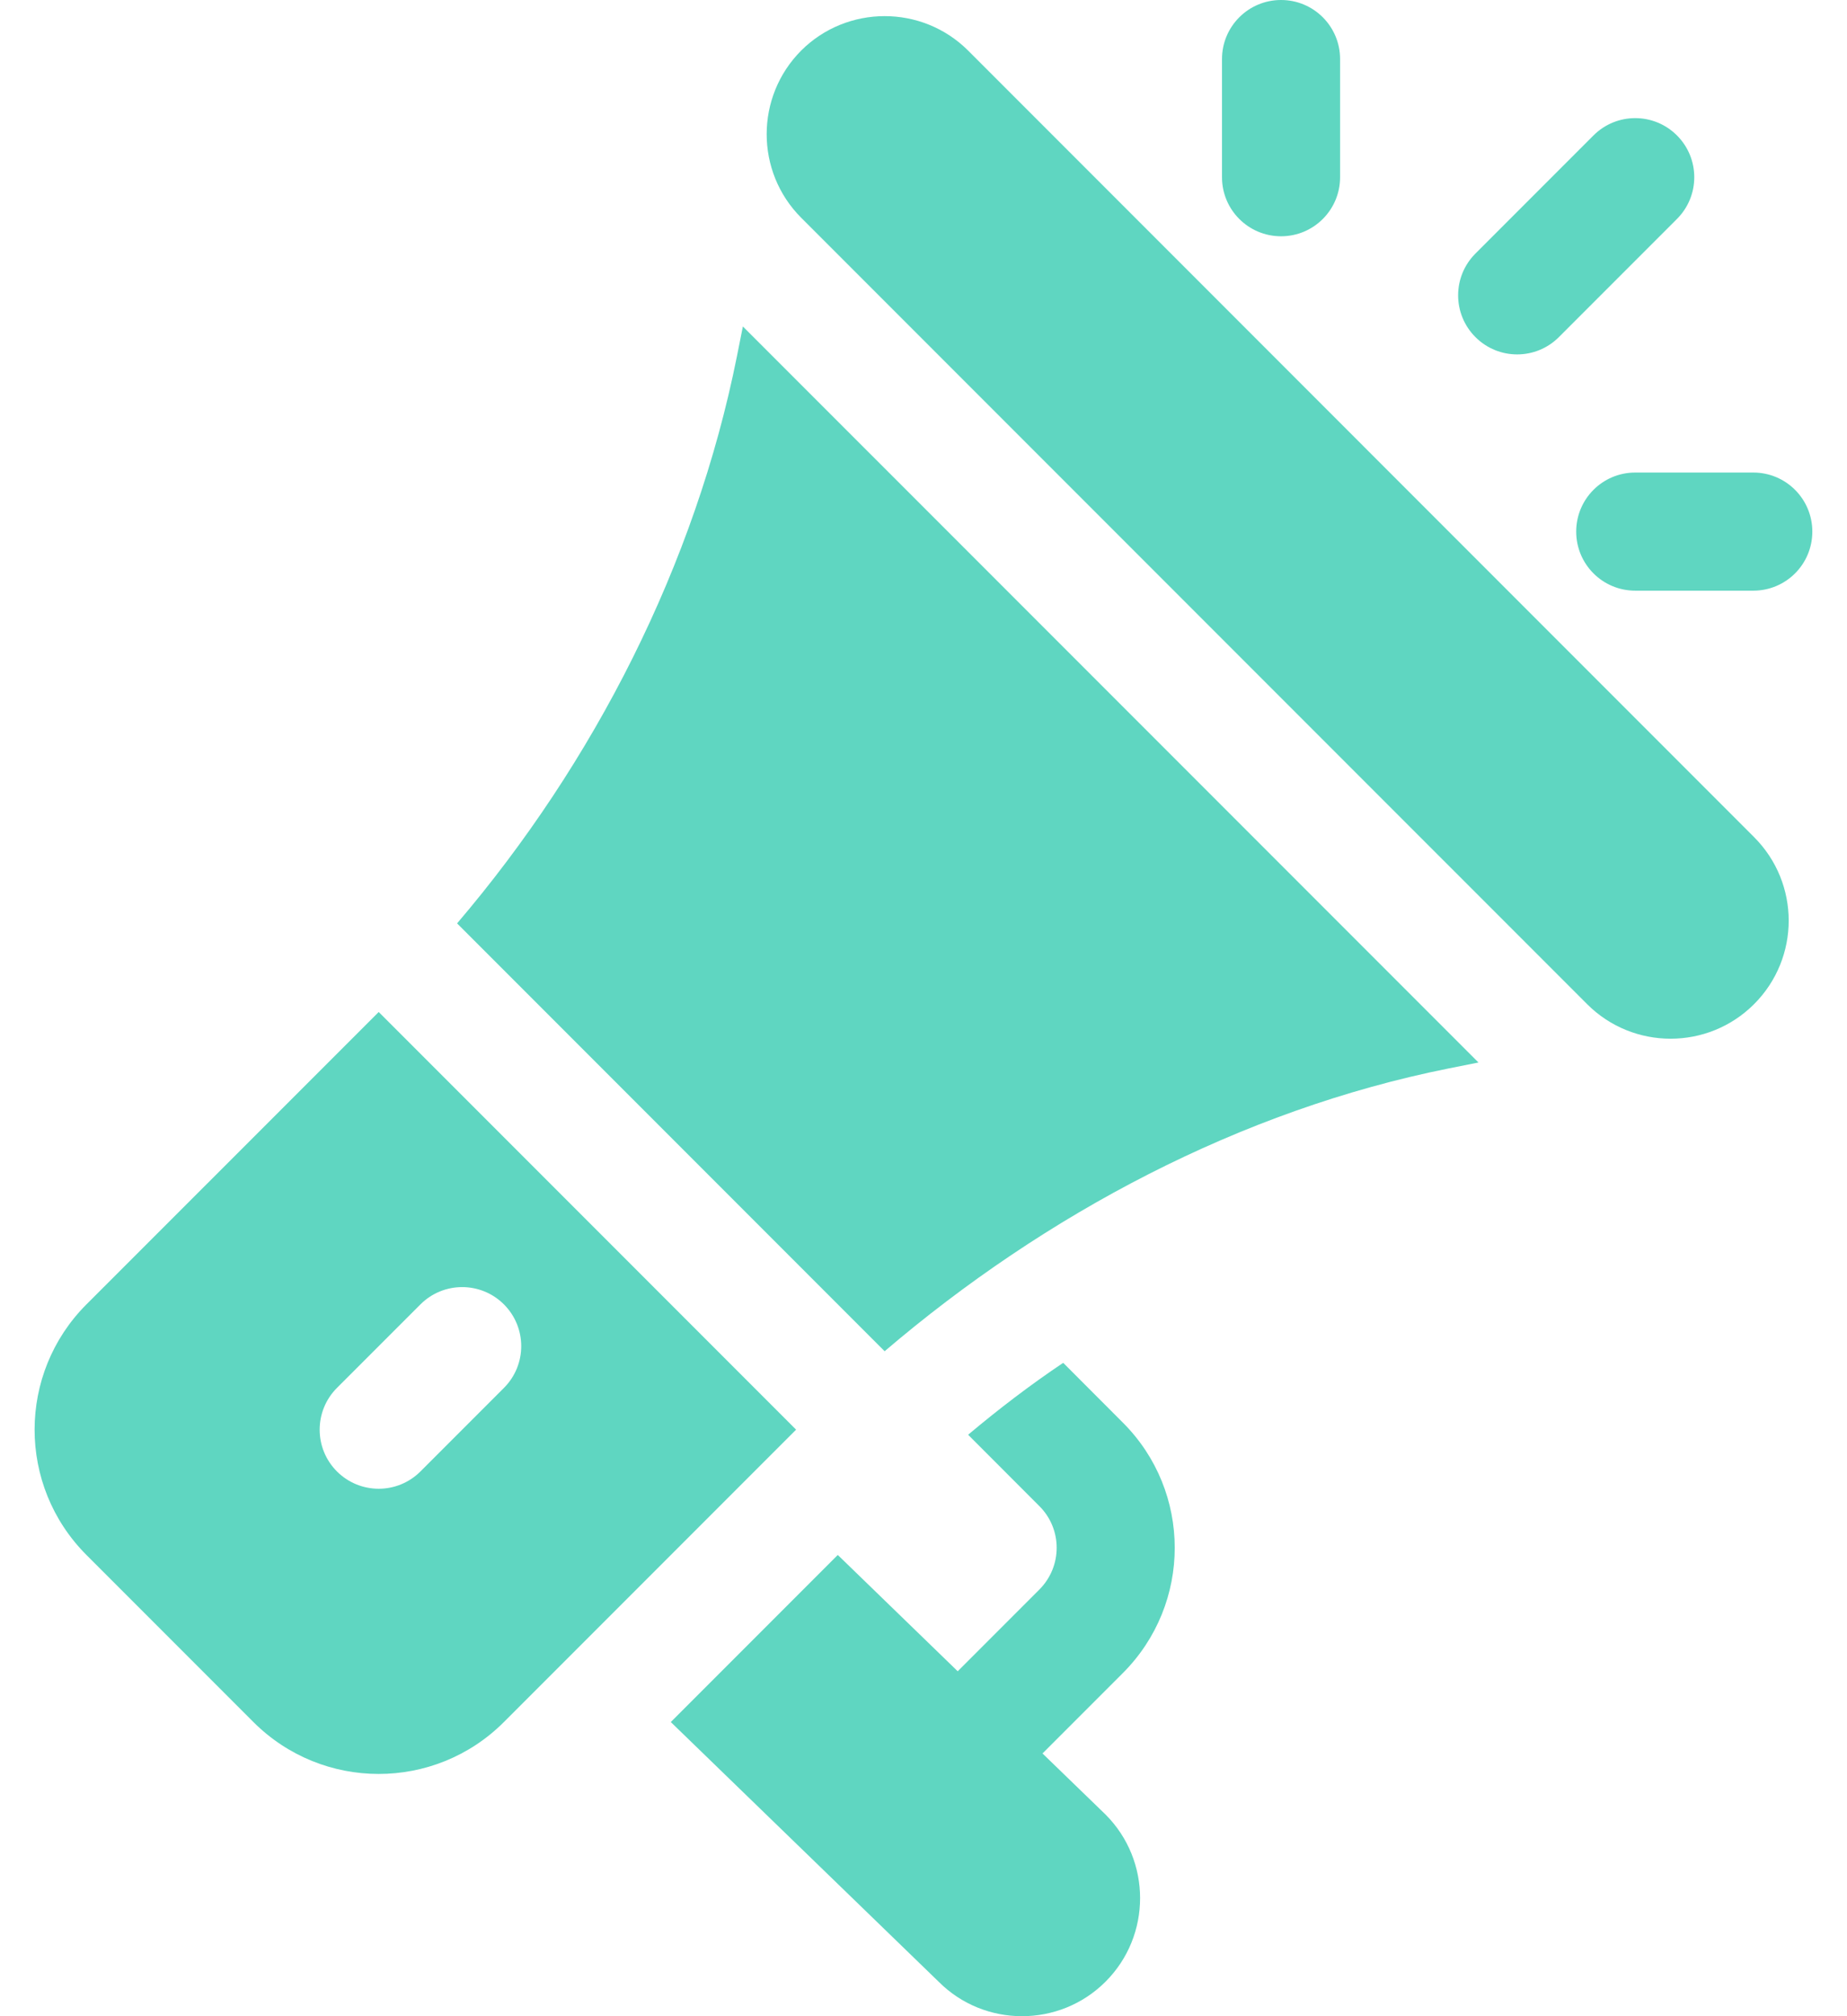
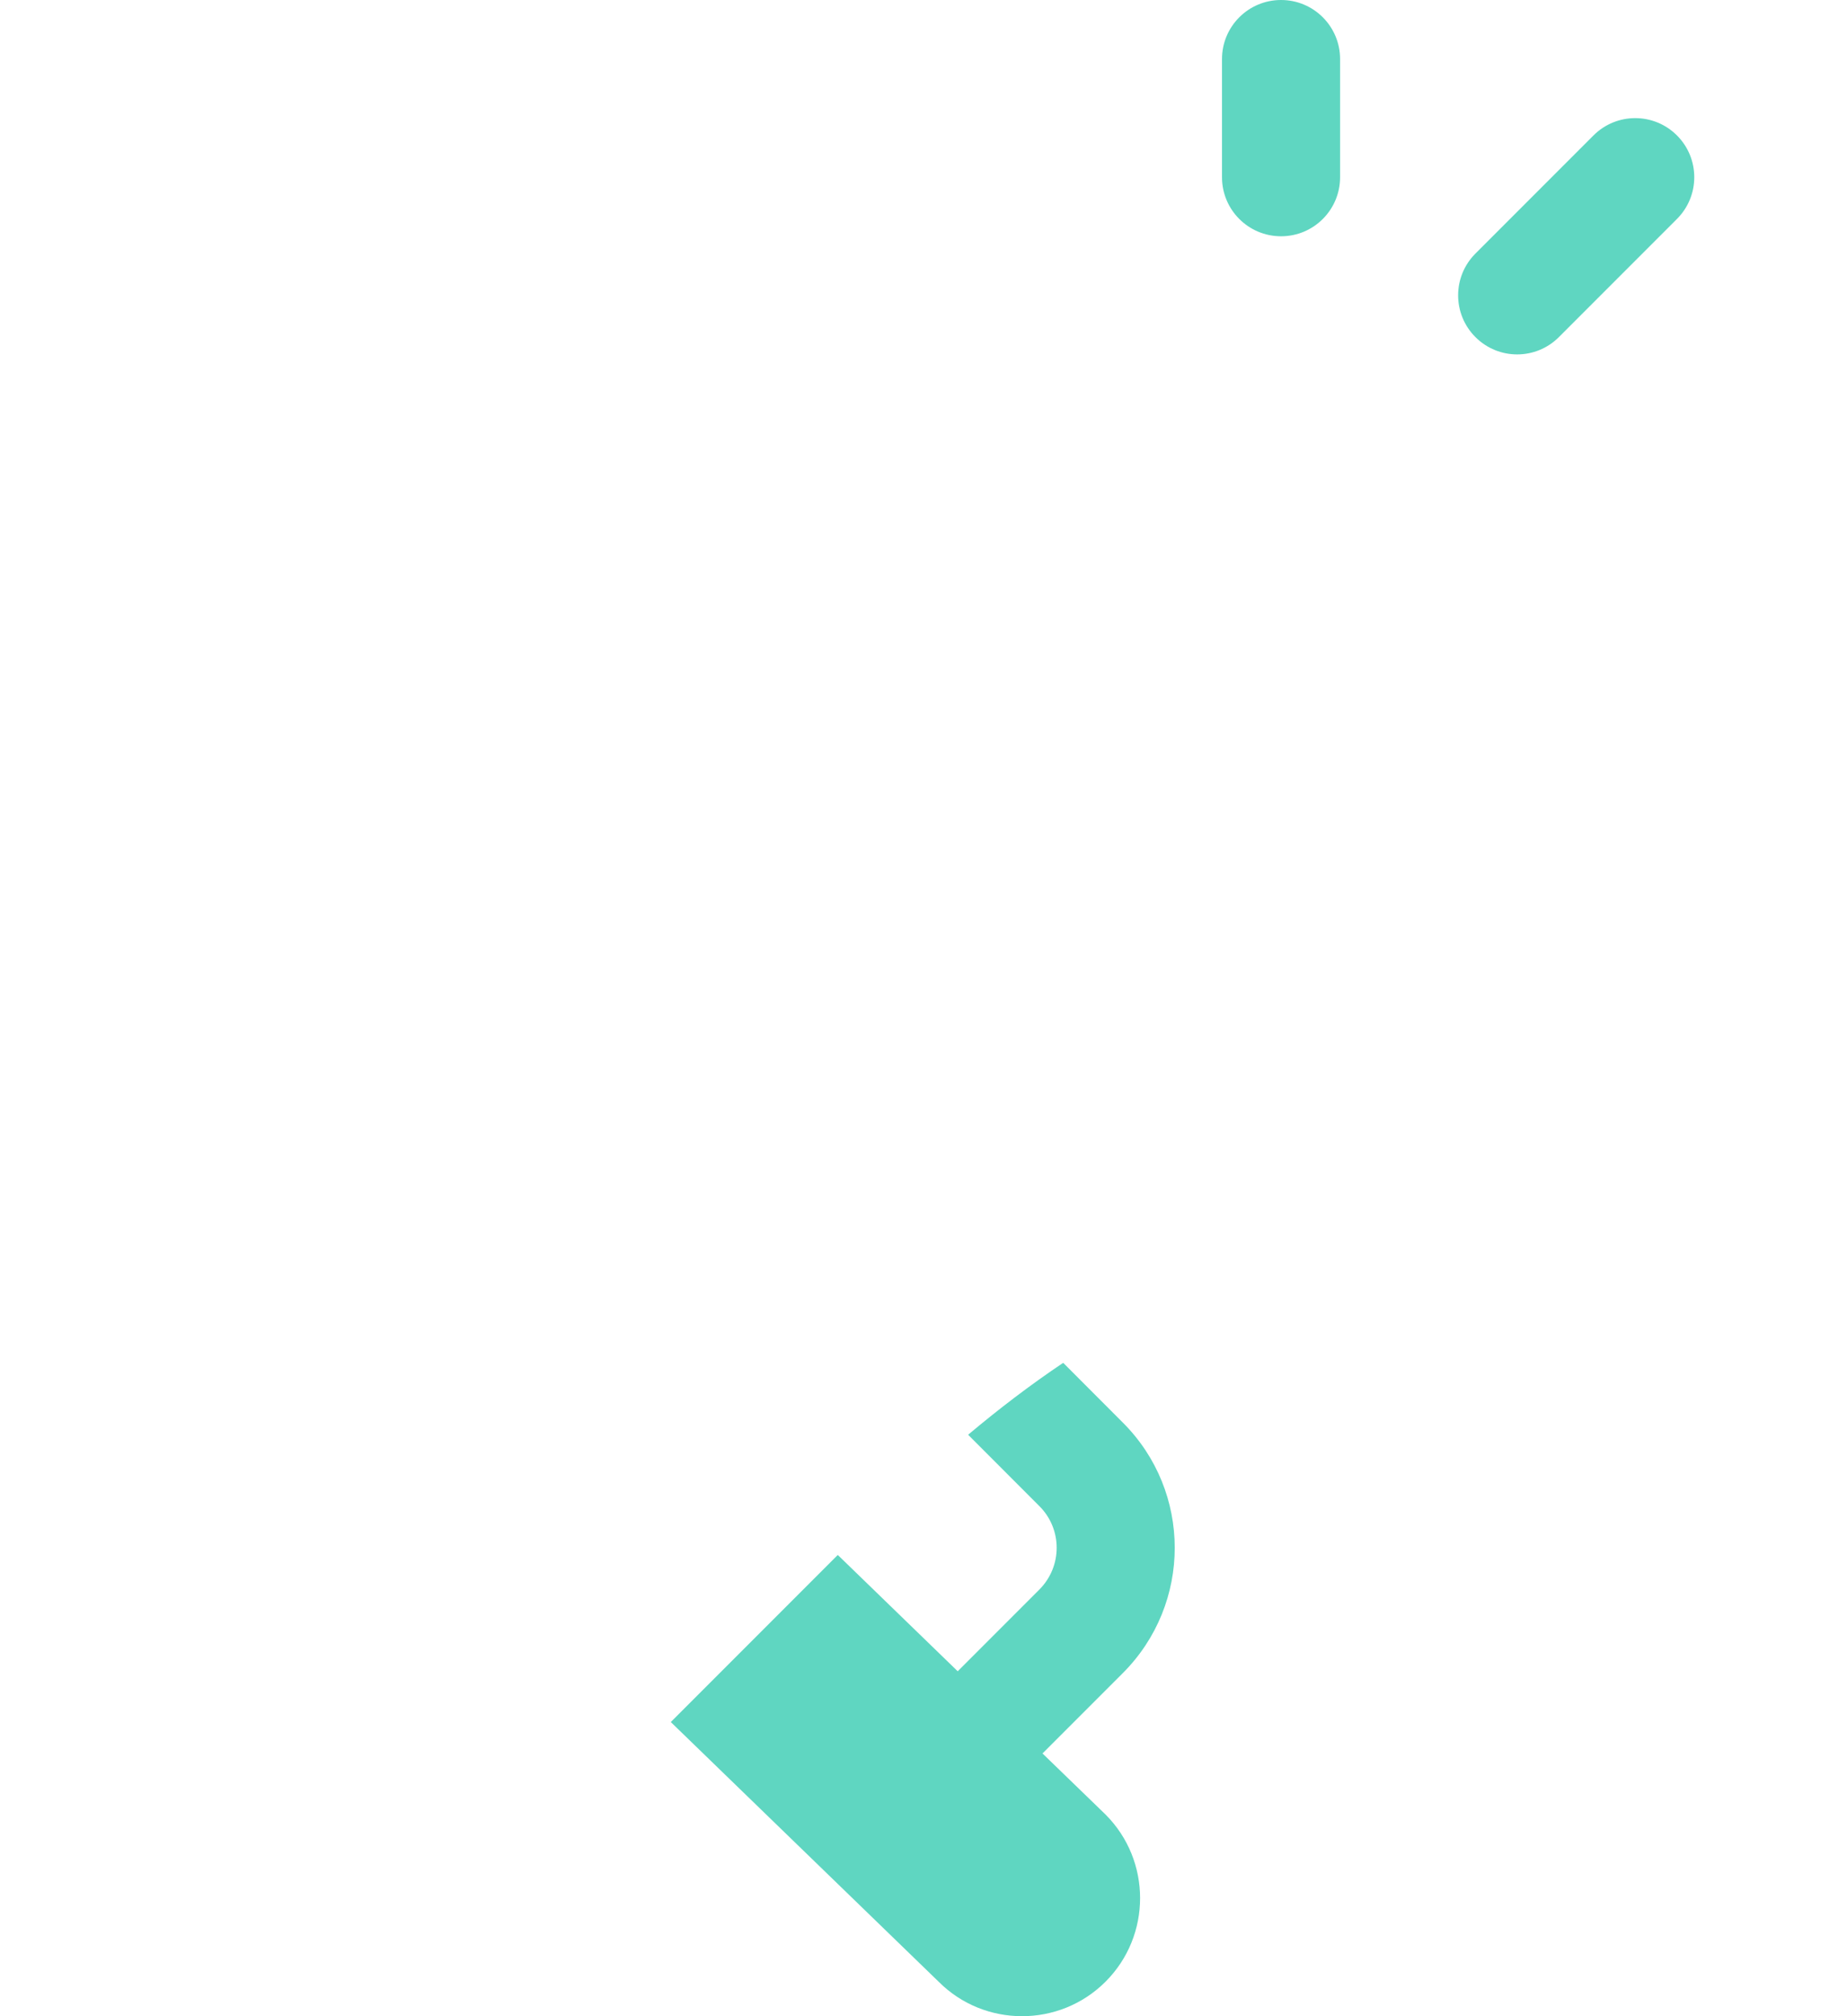
<svg xmlns="http://www.w3.org/2000/svg" width="44" height="48" viewBox="0 0 44 48" fill="none">
-   <path d="M41.786 19.929L23.065 1.206C21.961 0.104 20.175 0.117 19.086 1.204C17.99 2.303 17.99 4.087 19.086 5.184L37.809 23.906C38.906 25.003 40.689 25.003 41.786 23.906C42.886 22.806 42.886 21.029 41.786 19.929Z" fill="#5FD6C1" />
-   <path d="M17.697 7.772L17.556 8.479C16.564 13.443 14.151 18.16 10.889 21.983L21.074 32.169C24.897 28.907 29.548 26.43 34.513 25.436L35.221 25.295L17.697 7.772Z" fill="#5FD6C1" />
-   <path d="M9.022 24.093L2.06 31.053C0.416 32.697 0.409 35.368 2.06 37.02L6.037 40.997C7.682 42.641 10.353 42.648 12.004 40.997L18.965 34.036L9.022 24.093ZM10.016 35.031C9.467 35.58 8.577 35.58 8.027 35.031C7.478 34.482 7.478 33.592 8.027 33.042L10.016 31.054C10.565 30.505 11.455 30.505 12.005 31.054C12.554 31.603 12.554 32.493 12.005 33.042L10.016 35.031Z" fill="#5FD6C1" />
  <path d="M24.835 41.745L26.748 39.832C28.4 38.18 28.395 35.51 26.748 33.867L25.328 32.445C24.542 32.972 23.792 33.545 23.063 34.157L24.76 35.856C25.308 36.401 25.312 37.289 24.76 37.843L22.815 39.788L19.958 37.019L15.98 40.997L22.361 47.179C23.45 48.271 25.237 48.277 26.337 47.178C27.434 46.081 27.434 44.297 26.337 43.199L24.835 41.745Z" fill="#5FD6C1" />
  <path d="M30.518 0C29.74 0 29.111 0.629 29.111 1.406V4.219C29.111 4.996 29.74 5.625 30.518 5.625C31.295 5.625 31.924 4.996 31.924 4.219V1.406C31.924 0.629 31.295 0 30.518 0Z" fill="#5FD6C1" />
-   <path d="M41.768 11.25H38.955C38.178 11.25 37.549 11.879 37.549 12.656C37.549 13.434 38.178 14.062 38.955 14.062H41.768C42.545 14.062 43.174 13.434 43.174 12.656C43.174 11.879 42.545 11.25 41.768 11.25Z" fill="#5FD6C1" />
  <path d="M39.949 3.224C39.4 2.675 38.51 2.675 37.961 3.224L35.148 6.037C34.599 6.586 34.599 7.476 35.148 8.025C35.698 8.575 36.587 8.575 37.137 8.025L39.949 5.213C40.499 4.664 40.499 3.774 39.949 3.224Z" fill="#5FD6C1" />
</svg>